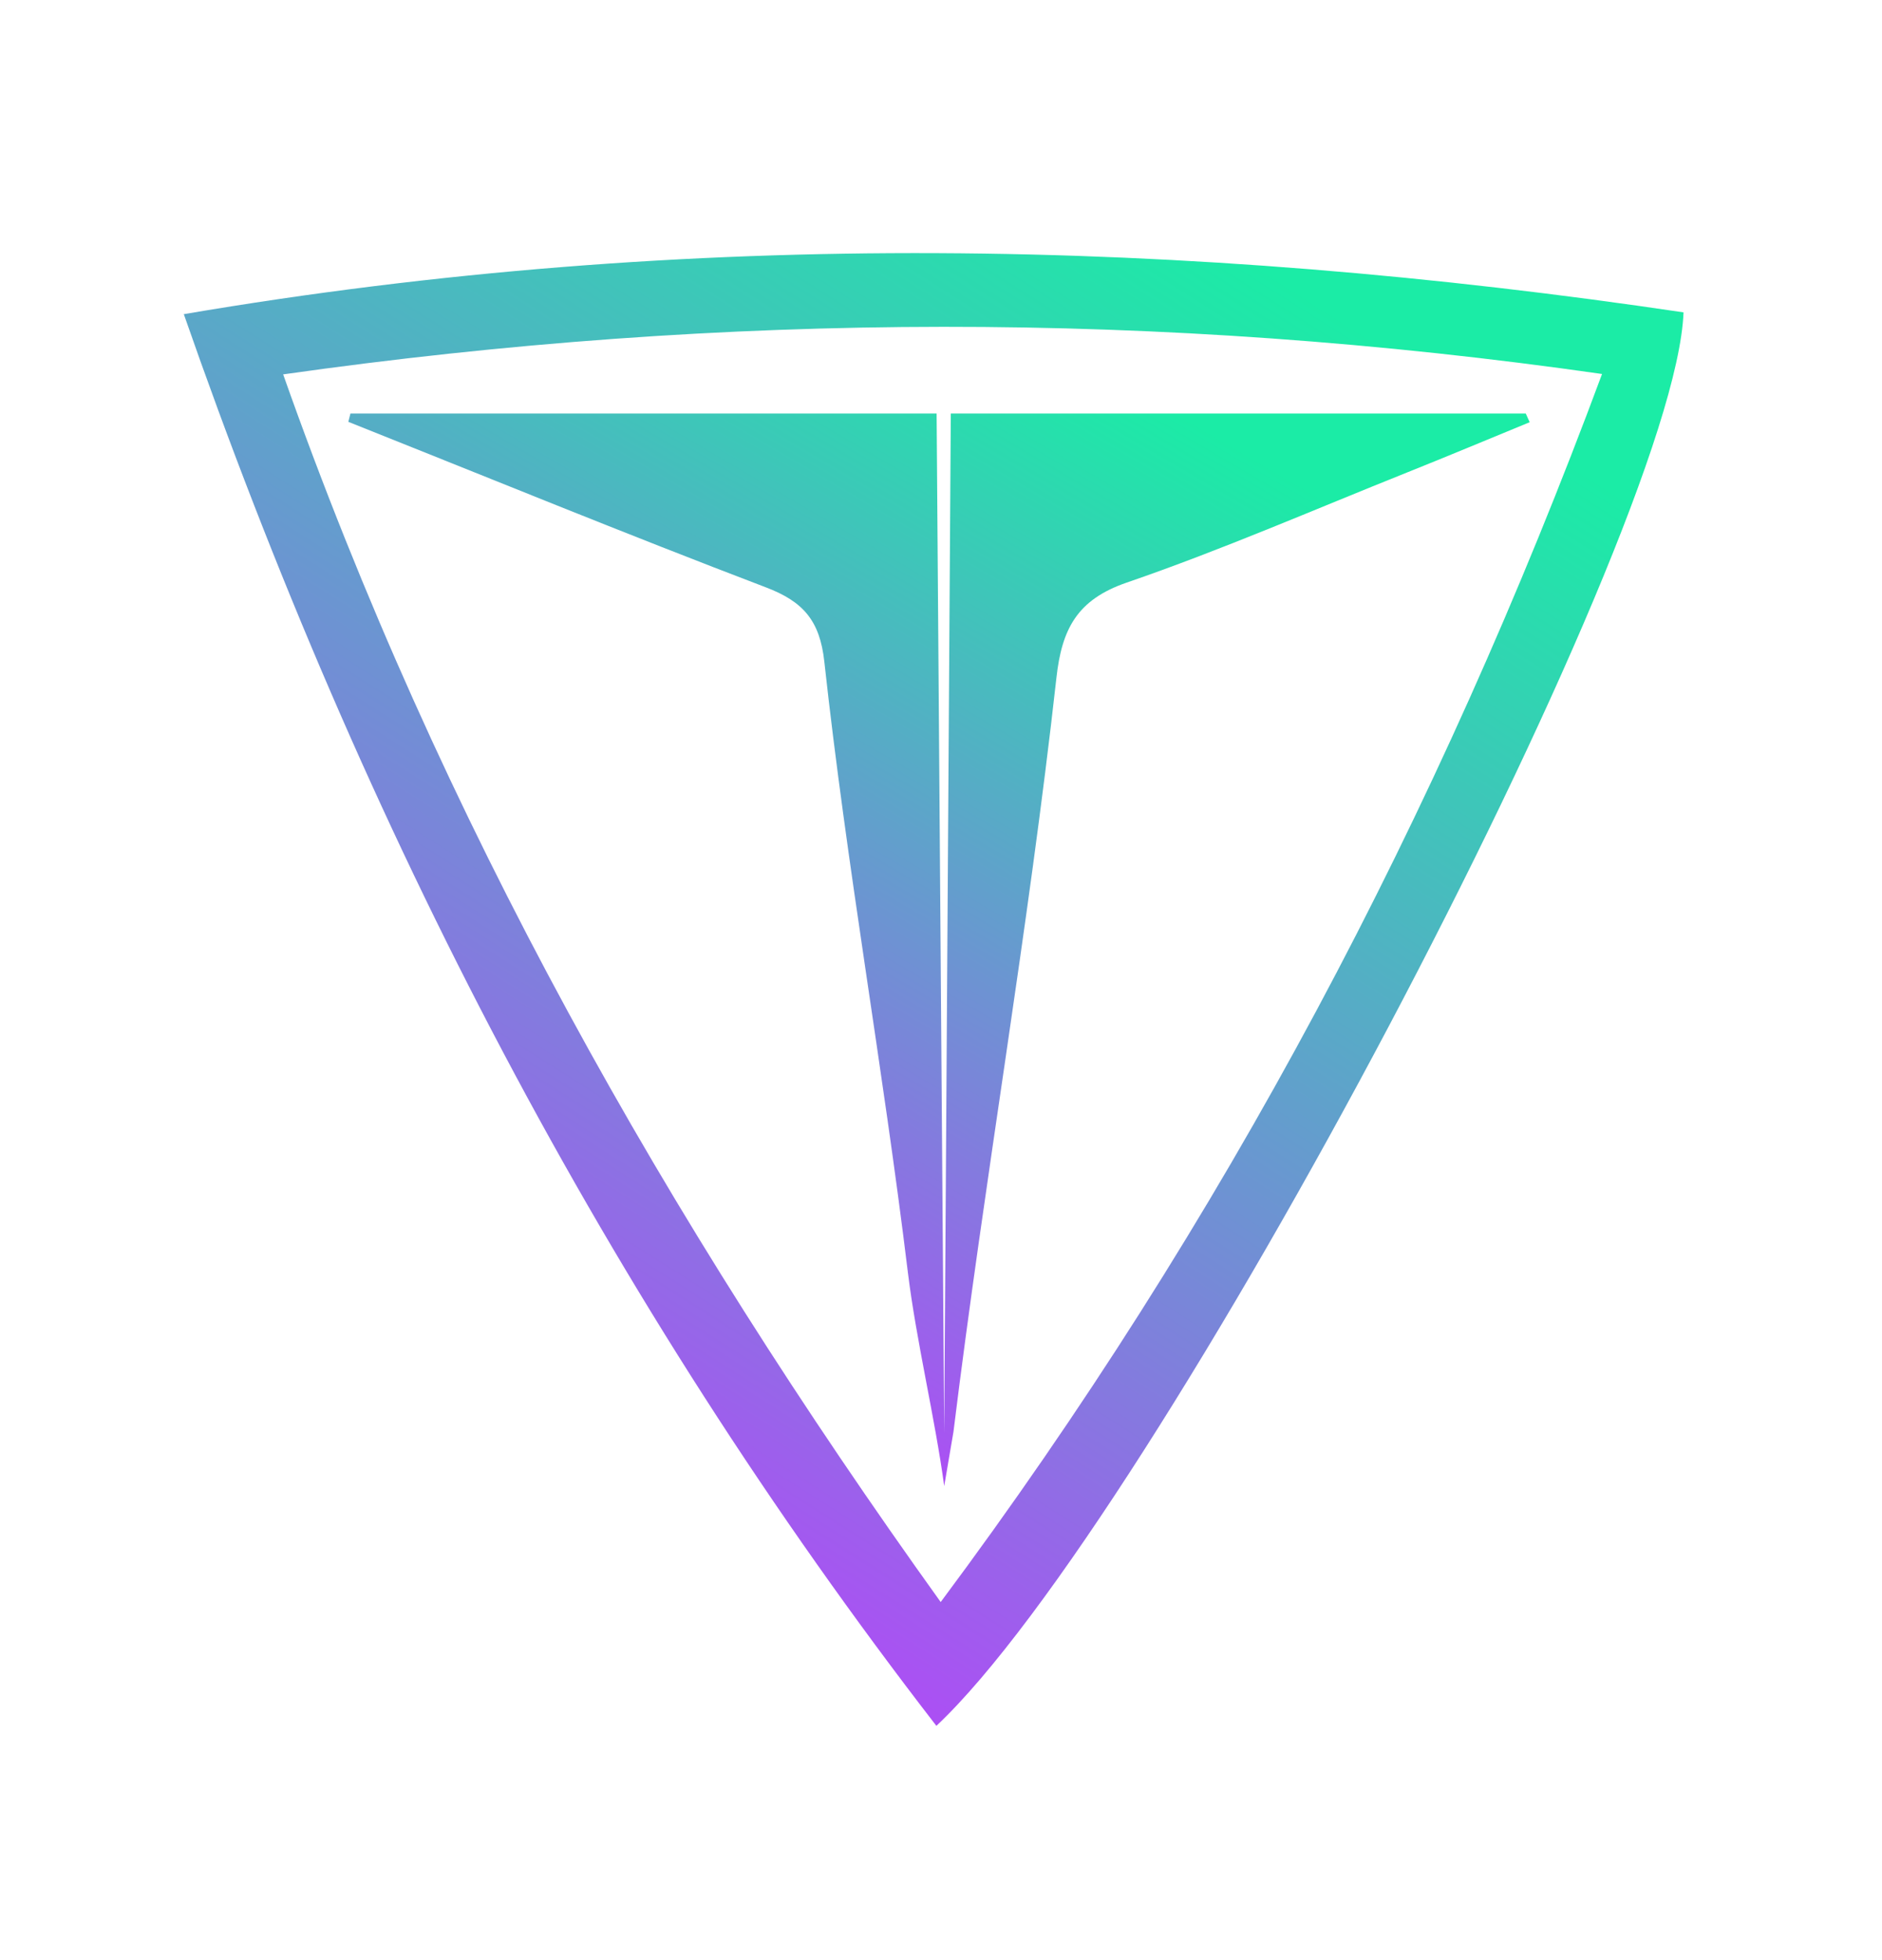
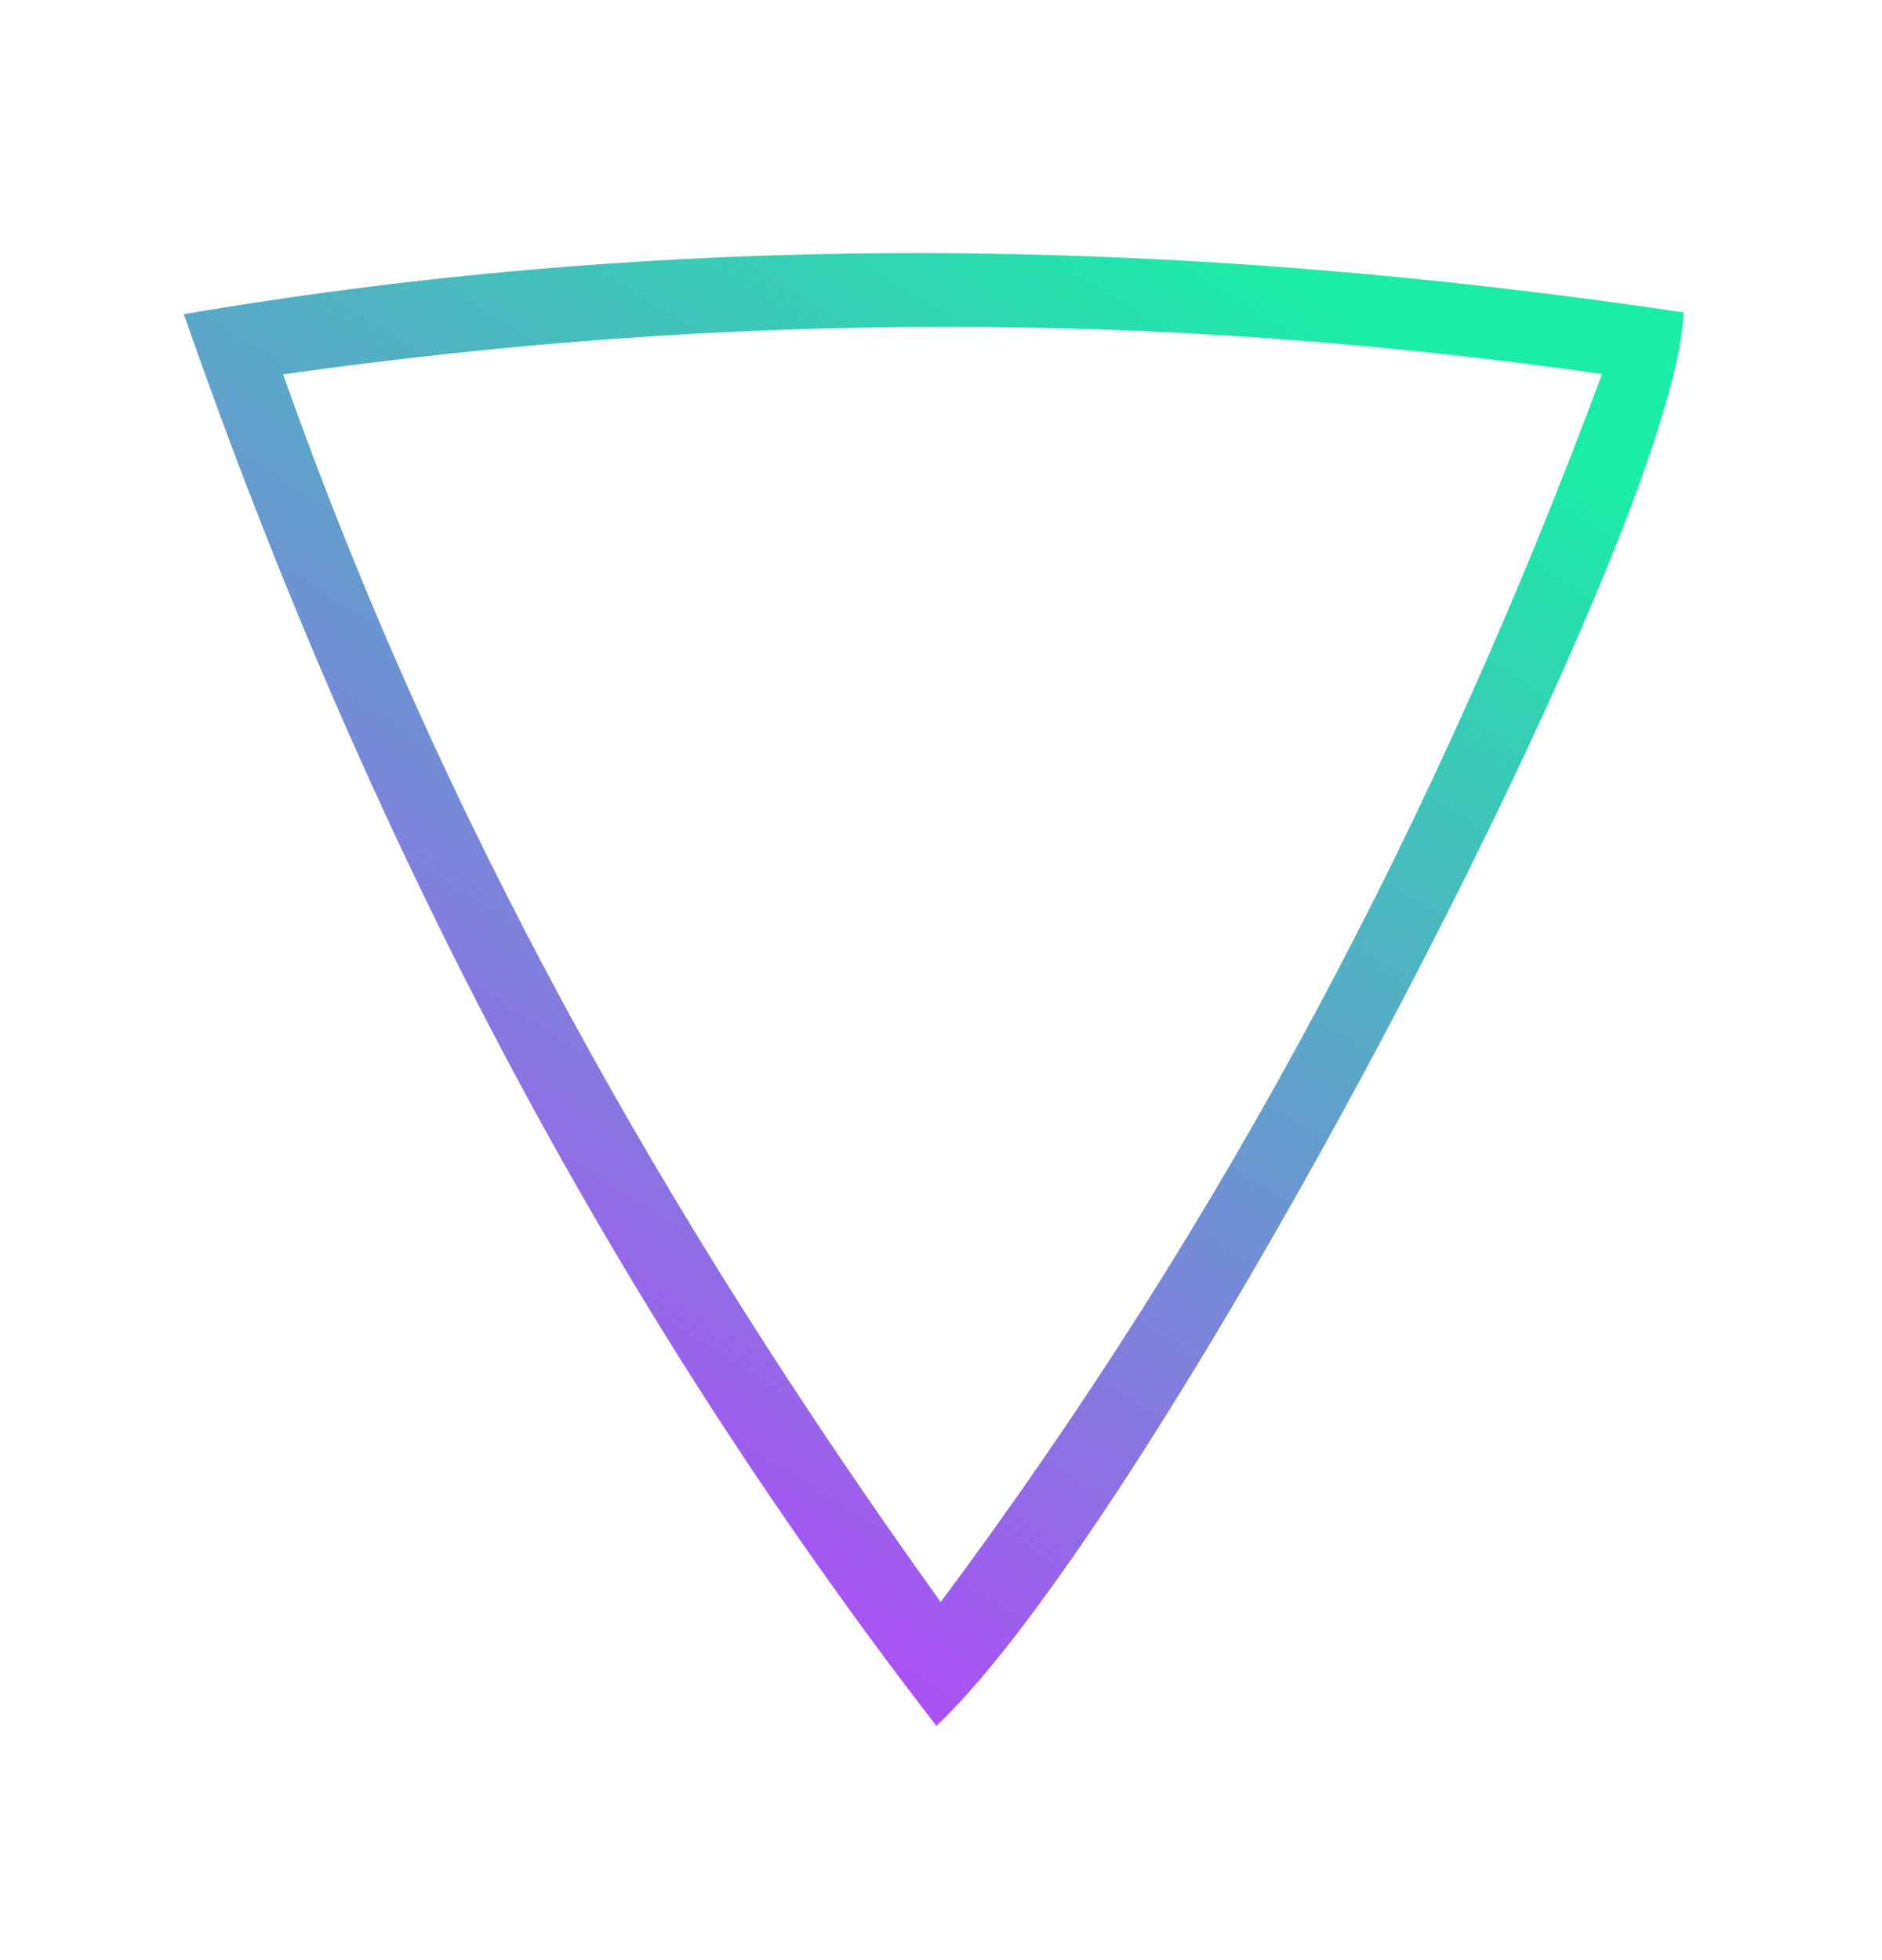
<svg xmlns="http://www.w3.org/2000/svg" width="24" height="25" viewBox="0 0 24 25" fill="none">
  <path d="M11.941 22.012C7.721 16.551 4.633 10.577 2.344 4.007C8.806 2.905 15.136 3.042 21.469 3.984C21.36 6.852 14.726 19.396 11.941 22.012ZM3.611 4.775C5.616 10.458 8.495 15.551 11.996 20.433C15.612 15.581 18.338 10.406 20.43 4.77C14.791 3.962 9.267 3.972 3.611 4.775Z" fill="url(#paint0_linear_766_16)" />
-   <path d="M4.47 5.274H11.944L12.041 18.276C11.98 18.276 12.101 18.276 12.041 18.276L12.125 5.274H19.457C19.474 5.311 19.491 5.348 19.507 5.385C18.988 5.598 18.469 5.816 17.946 6.025C16.756 6.501 15.579 7.014 14.367 7.431C13.734 7.649 13.541 8.024 13.472 8.644C13.114 11.861 12.554 15.049 12.159 18.261L12.041 18.954C11.924 18.09 11.684 17.098 11.578 16.232C11.258 13.601 10.8 11.071 10.512 8.438C10.455 7.917 10.244 7.672 9.766 7.491C7.982 6.811 6.216 6.087 4.442 5.38C4.45 5.345 4.46 5.31 4.469 5.274H4.47Z" fill="url(#paint1_linear_766_16)" />
  <defs>
    <linearGradient id="paint0_linear_766_16" x1="2.344" y1="18.931" x2="13.298" y2="1.64" gradientUnits="userSpaceOnUse">
      <stop stop-color="#C039FF" />
      <stop offset="1" stop-color="#1BECA6" />
    </linearGradient>
    <linearGradient id="paint1_linear_766_16" x1="4.442" y1="16.711" x2="12.138" y2="3.571" gradientUnits="userSpaceOnUse">
      <stop stop-color="#C039FF" />
      <stop offset="1" stop-color="#1BECA6" />
    </linearGradient>
  </defs>
</svg>